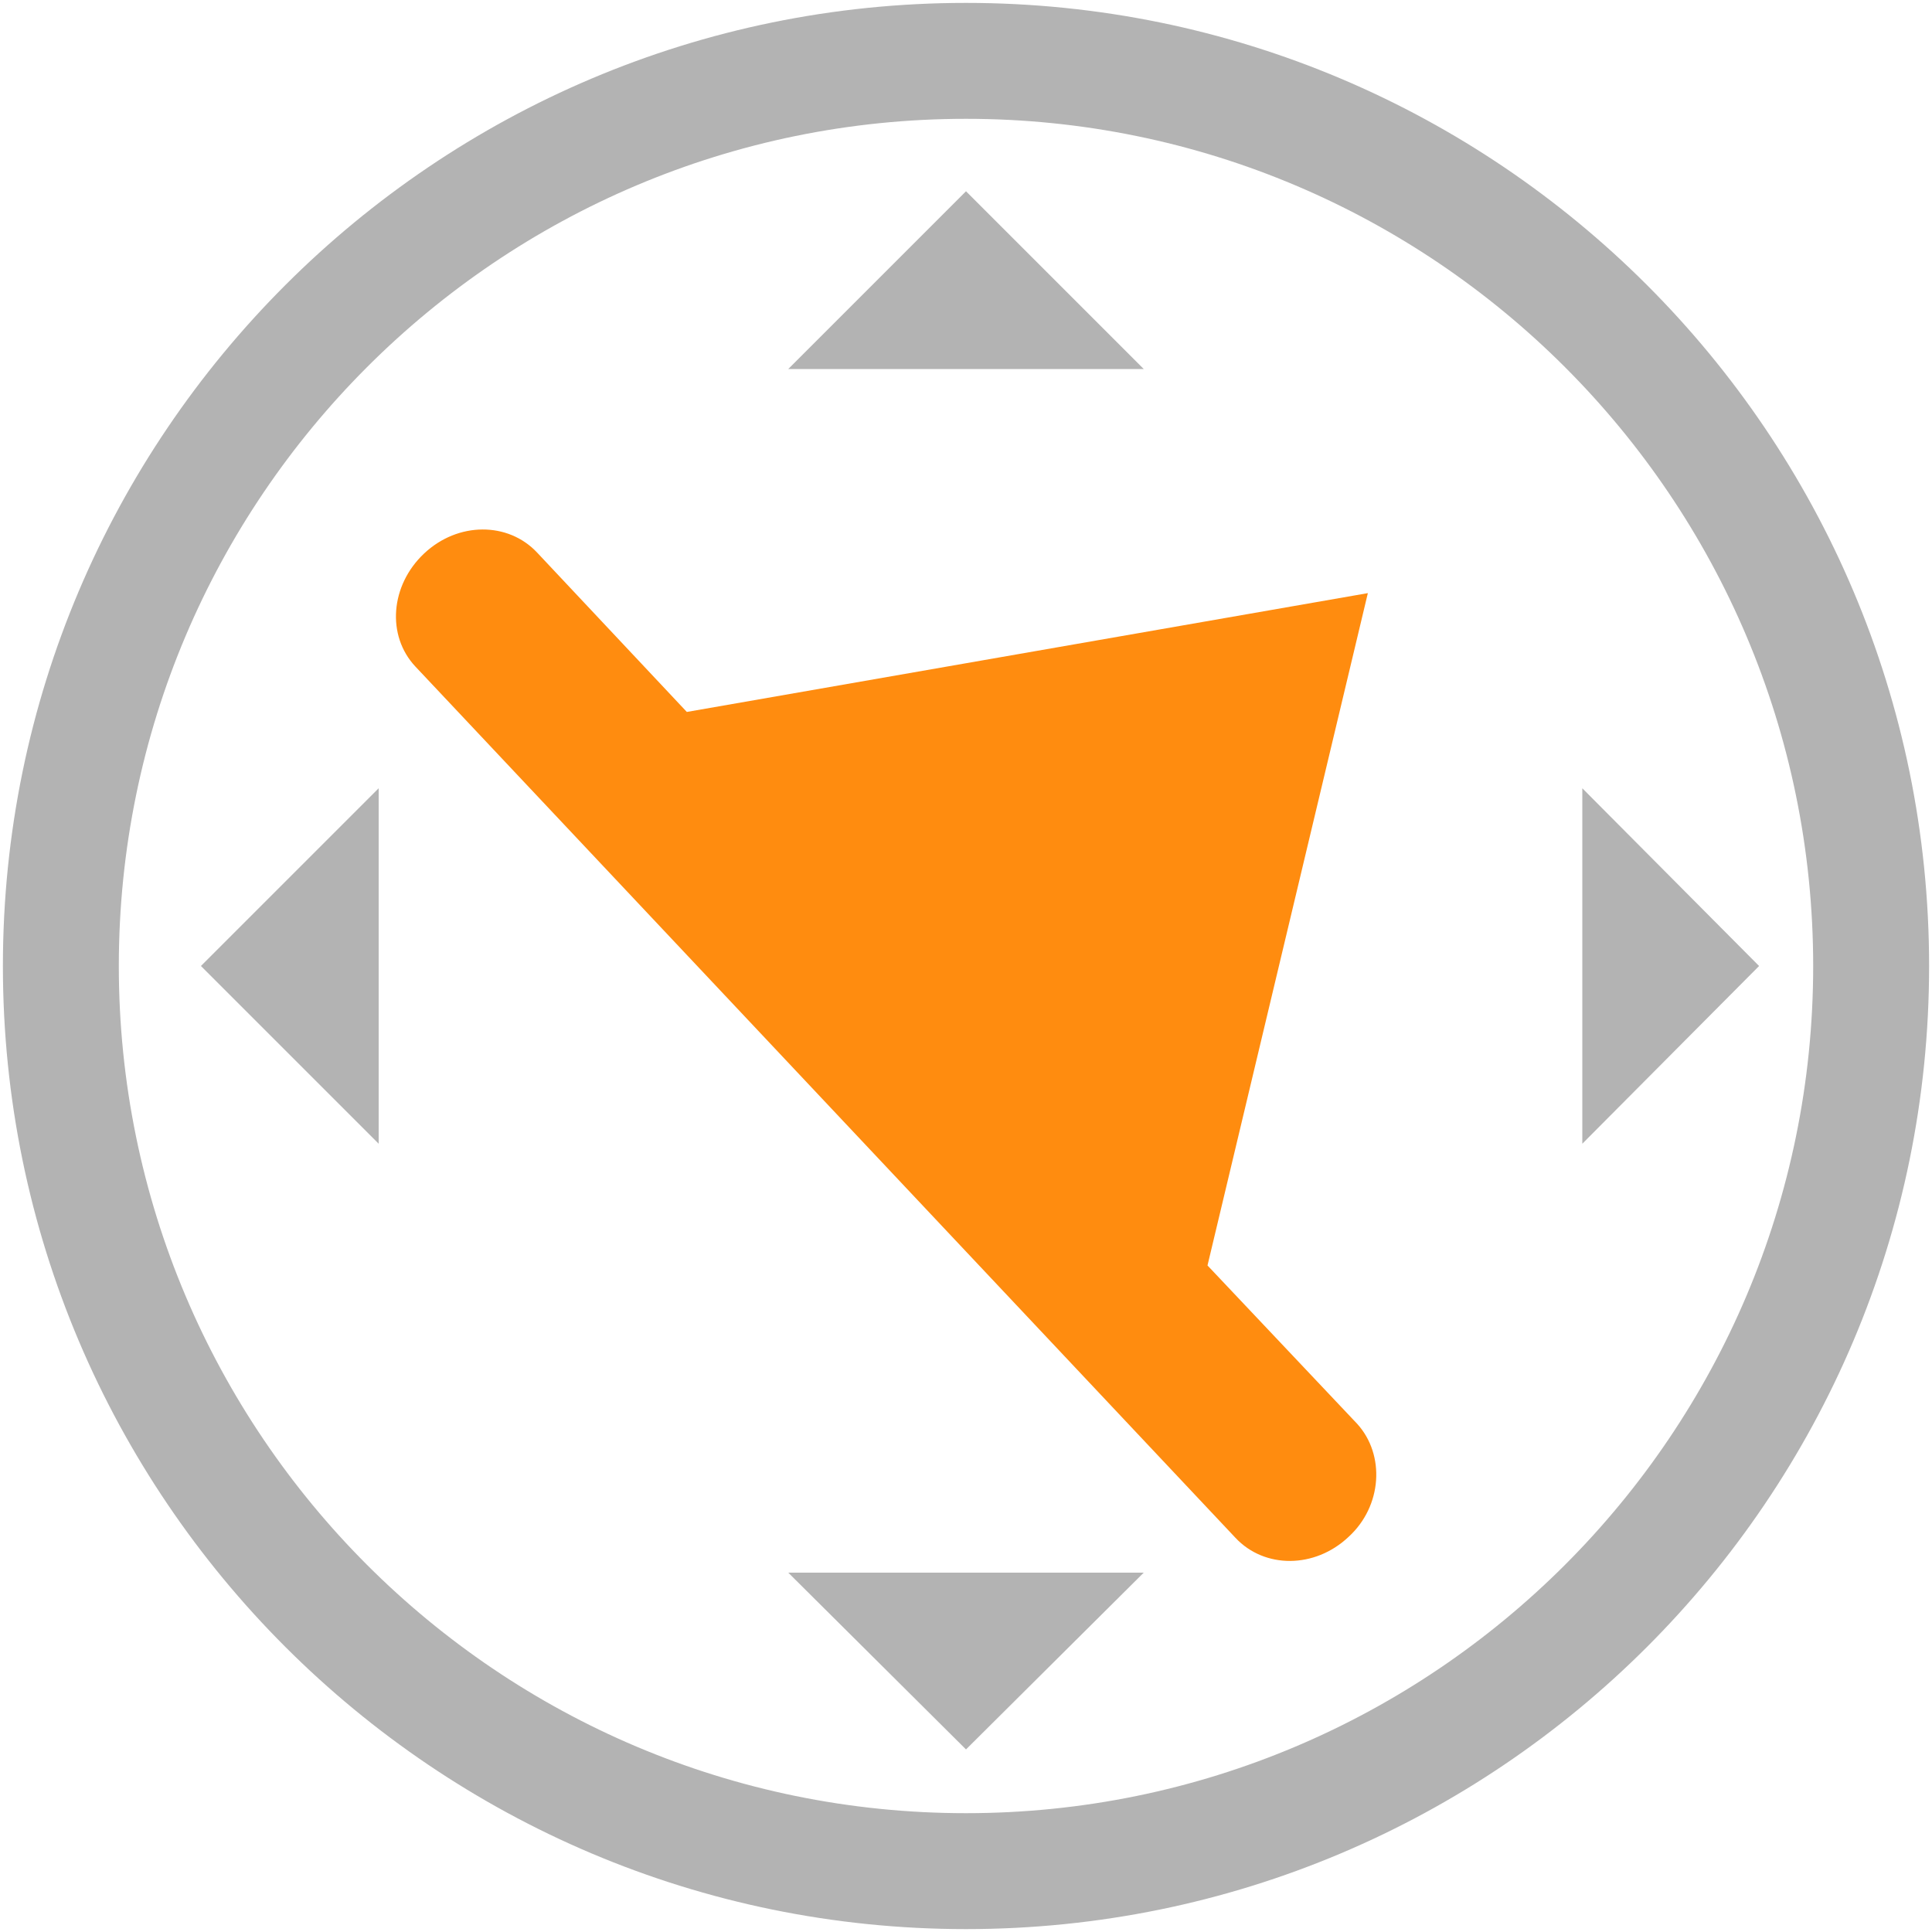
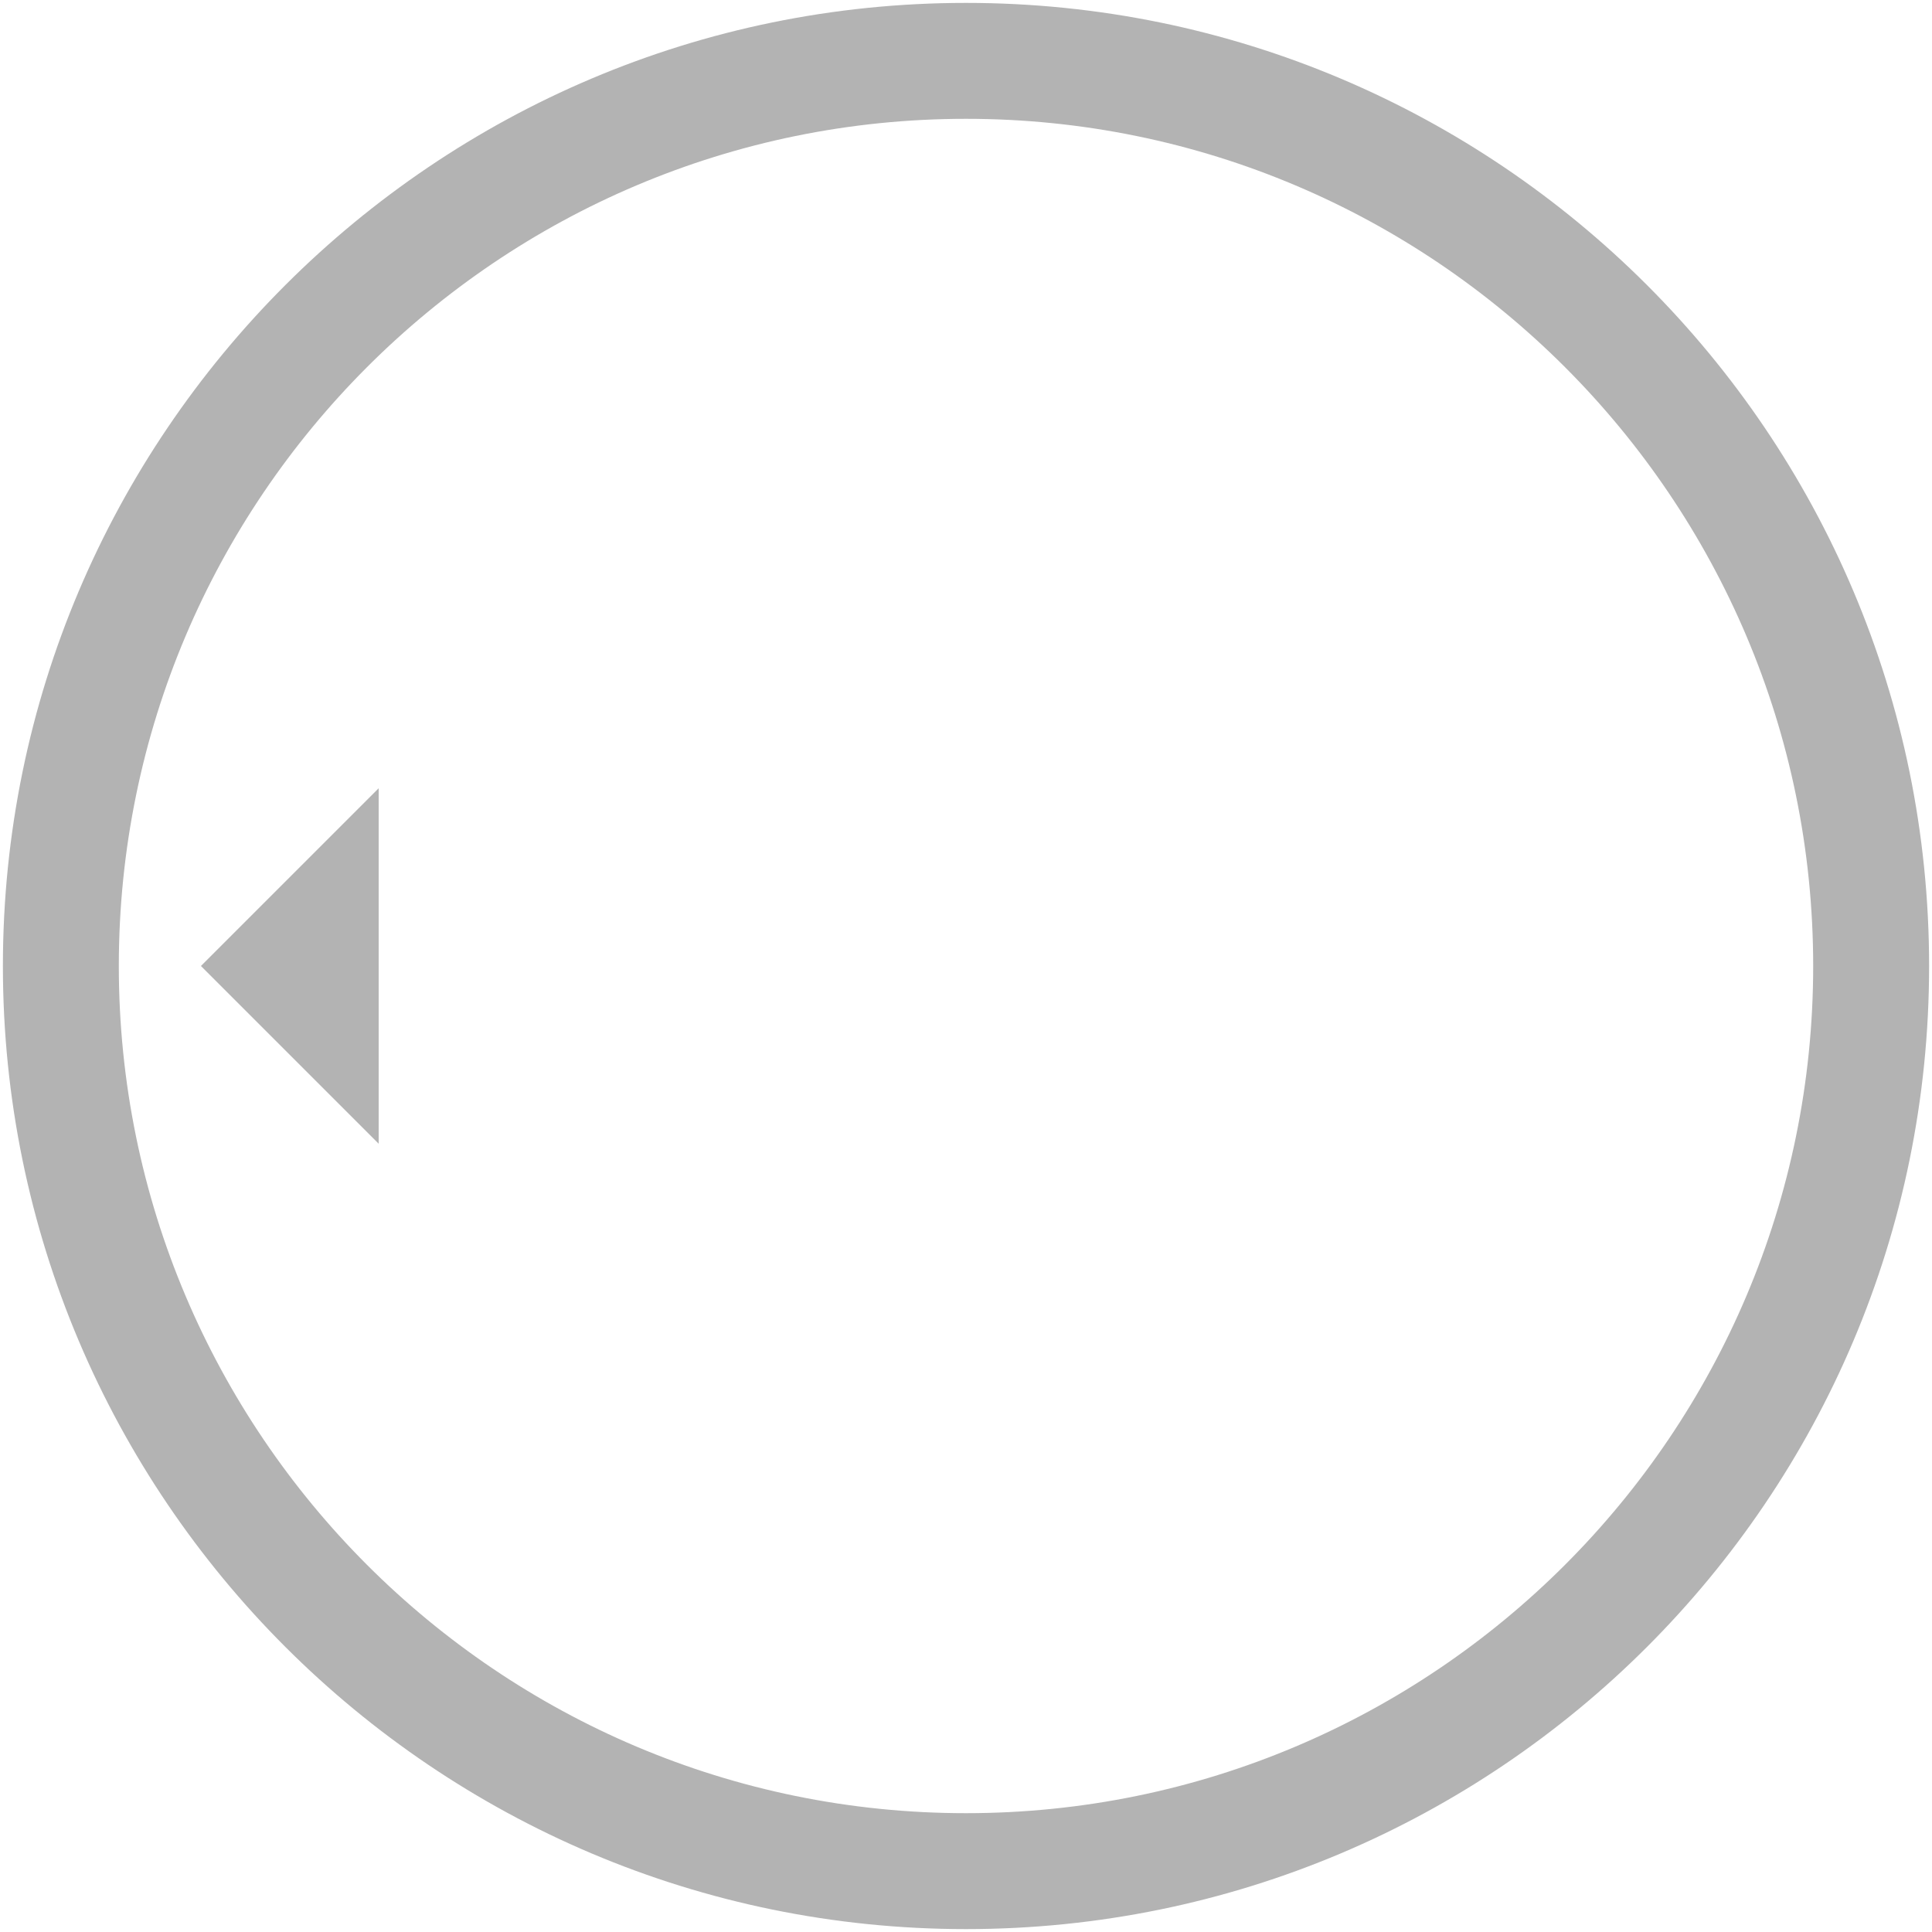
<svg xmlns="http://www.w3.org/2000/svg" version="1.1" id="Layer_3" x="0px" y="0px" viewBox="0 0 200 200" style="enable-background:new 0 0 200 200;" xml:space="preserve">
  <style type="text/css">
	.st150{fill:#B3B3B3;}
	.st151{fill:#FF8C0F;}
</style>
  <g>
    <path class="st150" d="M100,0.3C45,0.3,0.3,45,0.3,100S45,199.7,100,199.7c55,0,99.7-44.6,99.7-99.7S155,0.3,100,0.3 M100,187.7   c-48.4,0-87.7-39.3-87.7-87.7S51.6,12.3,100,12.3c48.4,0,87.7,39.3,87.7,87.7S148.4,187.7,100,187.7" />
-     <path class="st151 color-fill" d="M139.6,159.1c-3.5,3.3-8.7,3.3-11.7,0.1L43,69c-3-3.2-2.6-8.4,0.9-11.7c3.5-3.3,8.7-3.3,11.7-0.1l15.5,16.5   l70.5-12.3L125,131l15.5,16.4C143.4,150.6,143.1,155.9,139.6,159.1" />
    <polygon class="st150" points="39.2,81.6 39.2,118.4 20.8,100  " />
-     <polygon class="st150" points="163.8,81.6 163.8,118.4 182.1,100  " />
-     <polygon class="st150" points="81.6,162.8 118.4,162.8 100,181.1  " />
-     <polygon class="st150" points="81.6,38.2 118.4,38.2 100,19.8  " />
  </g>
</svg>